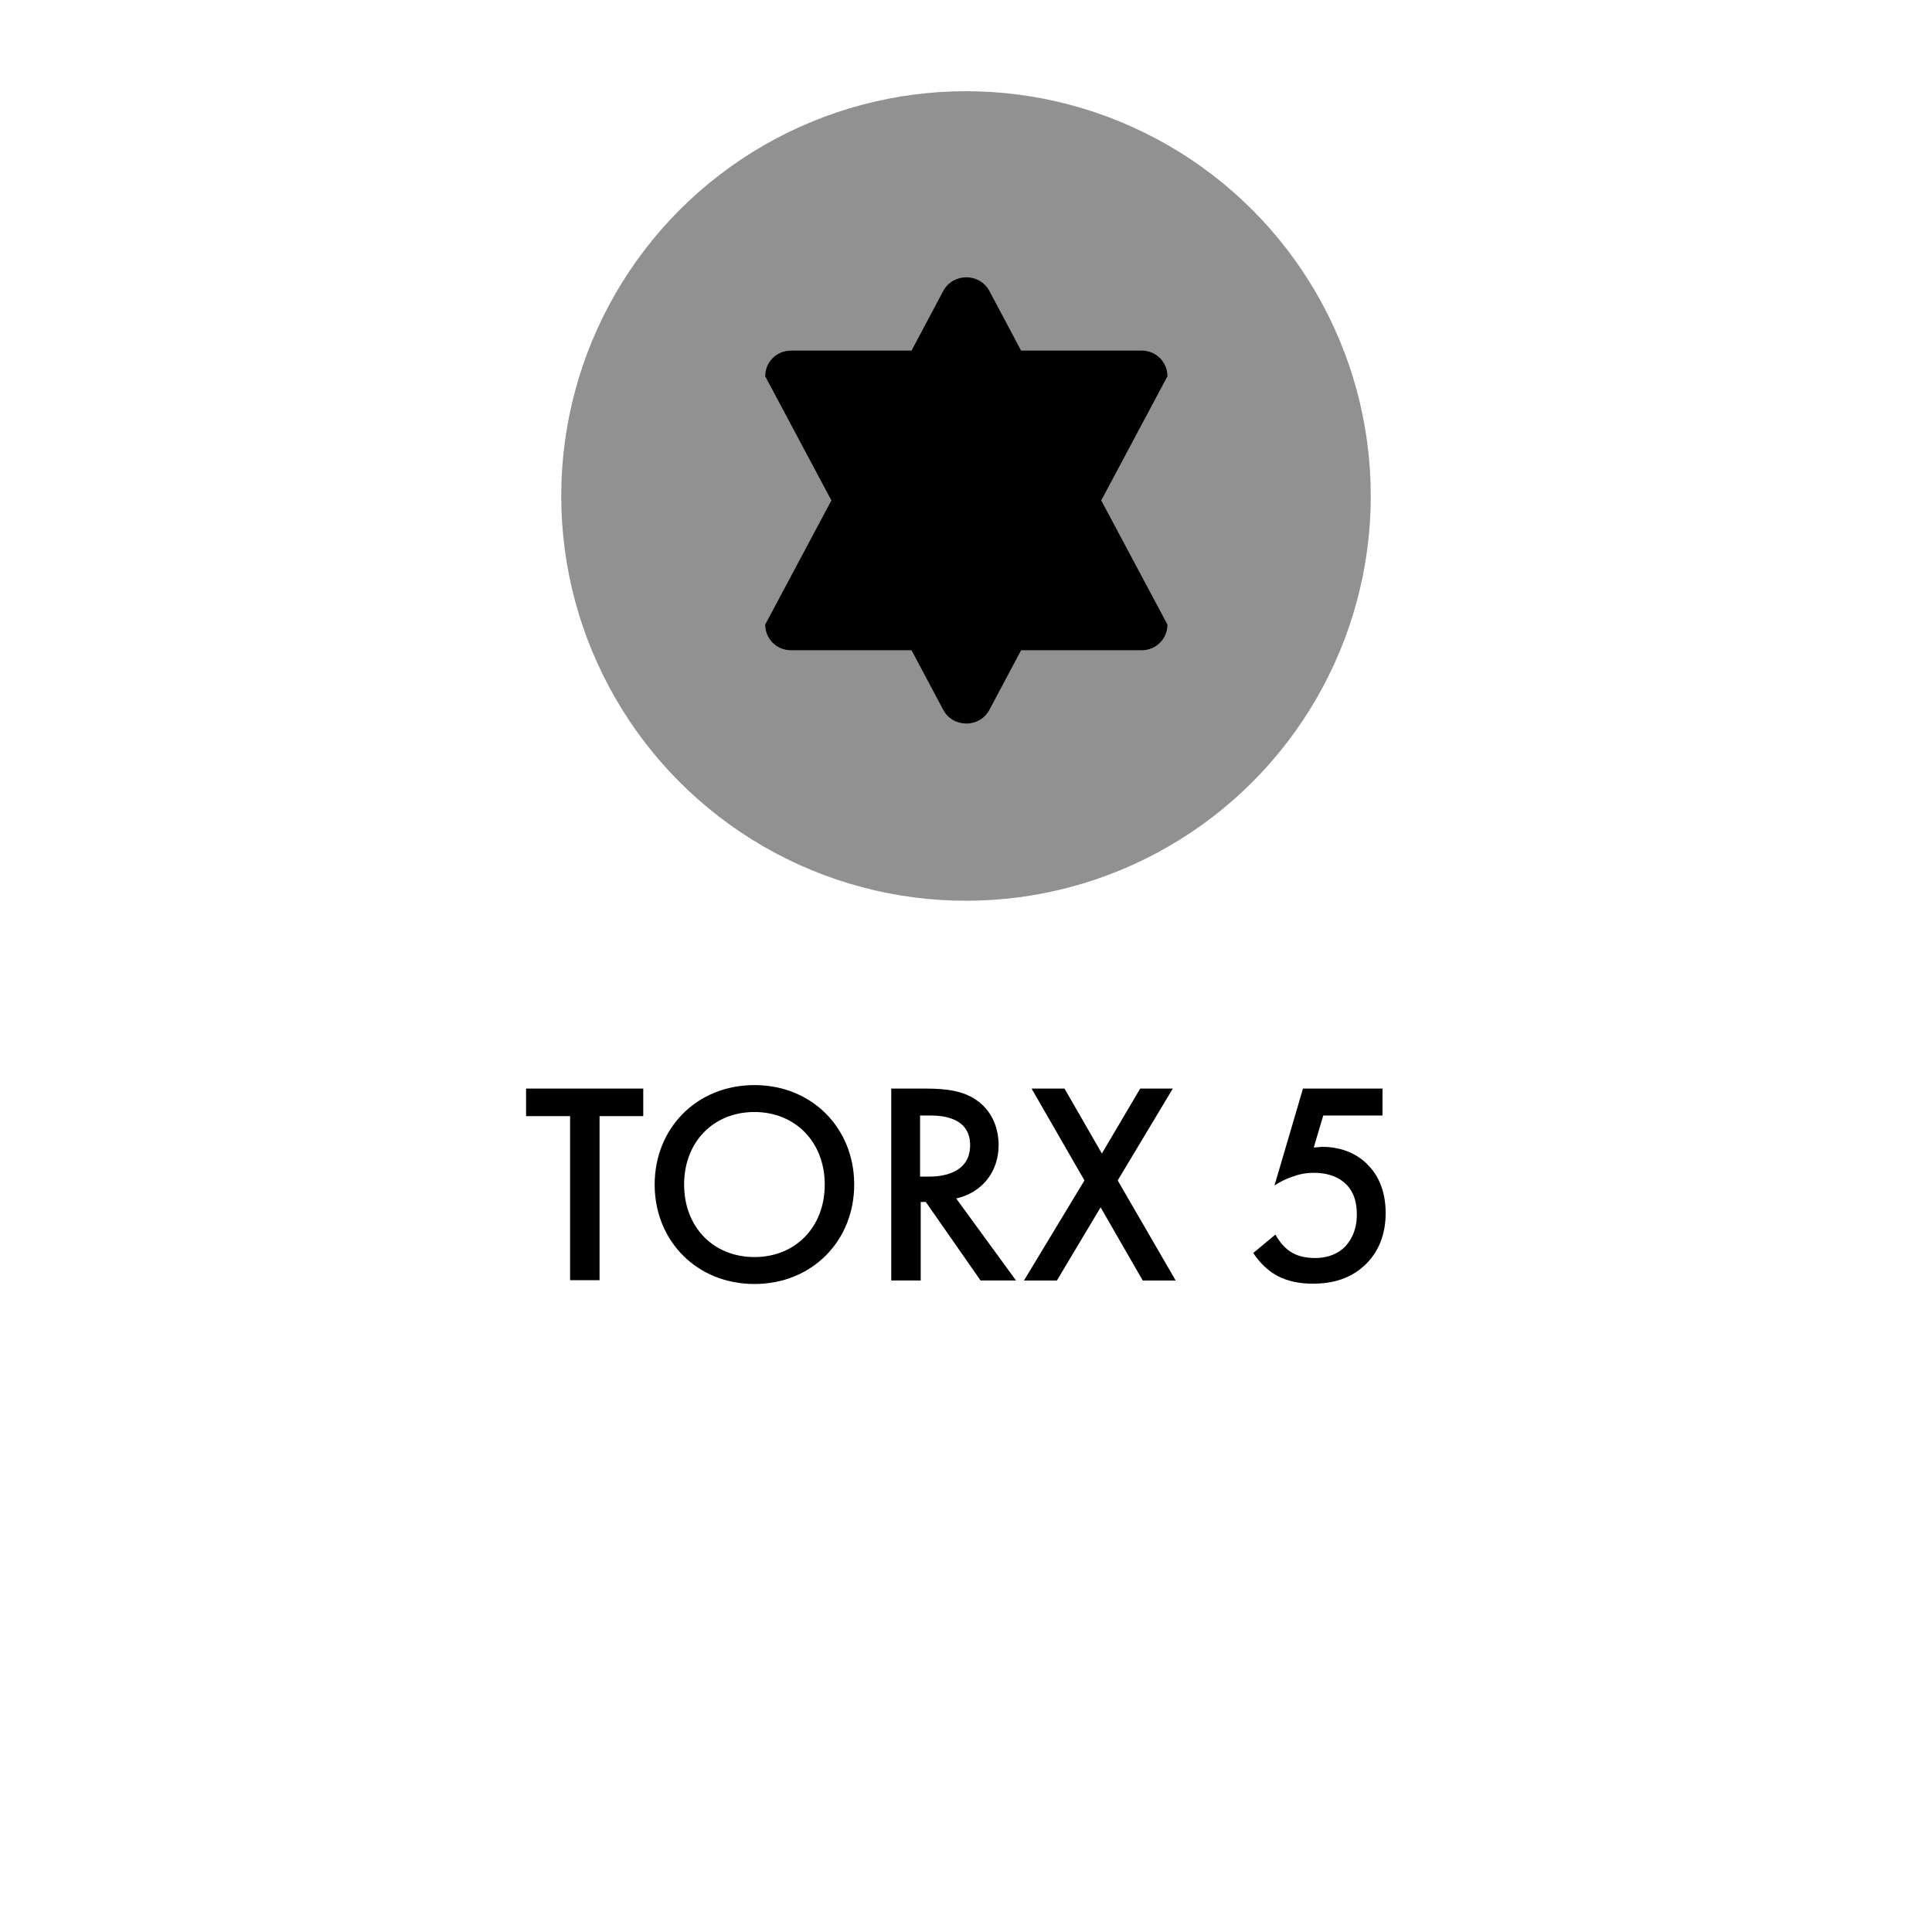
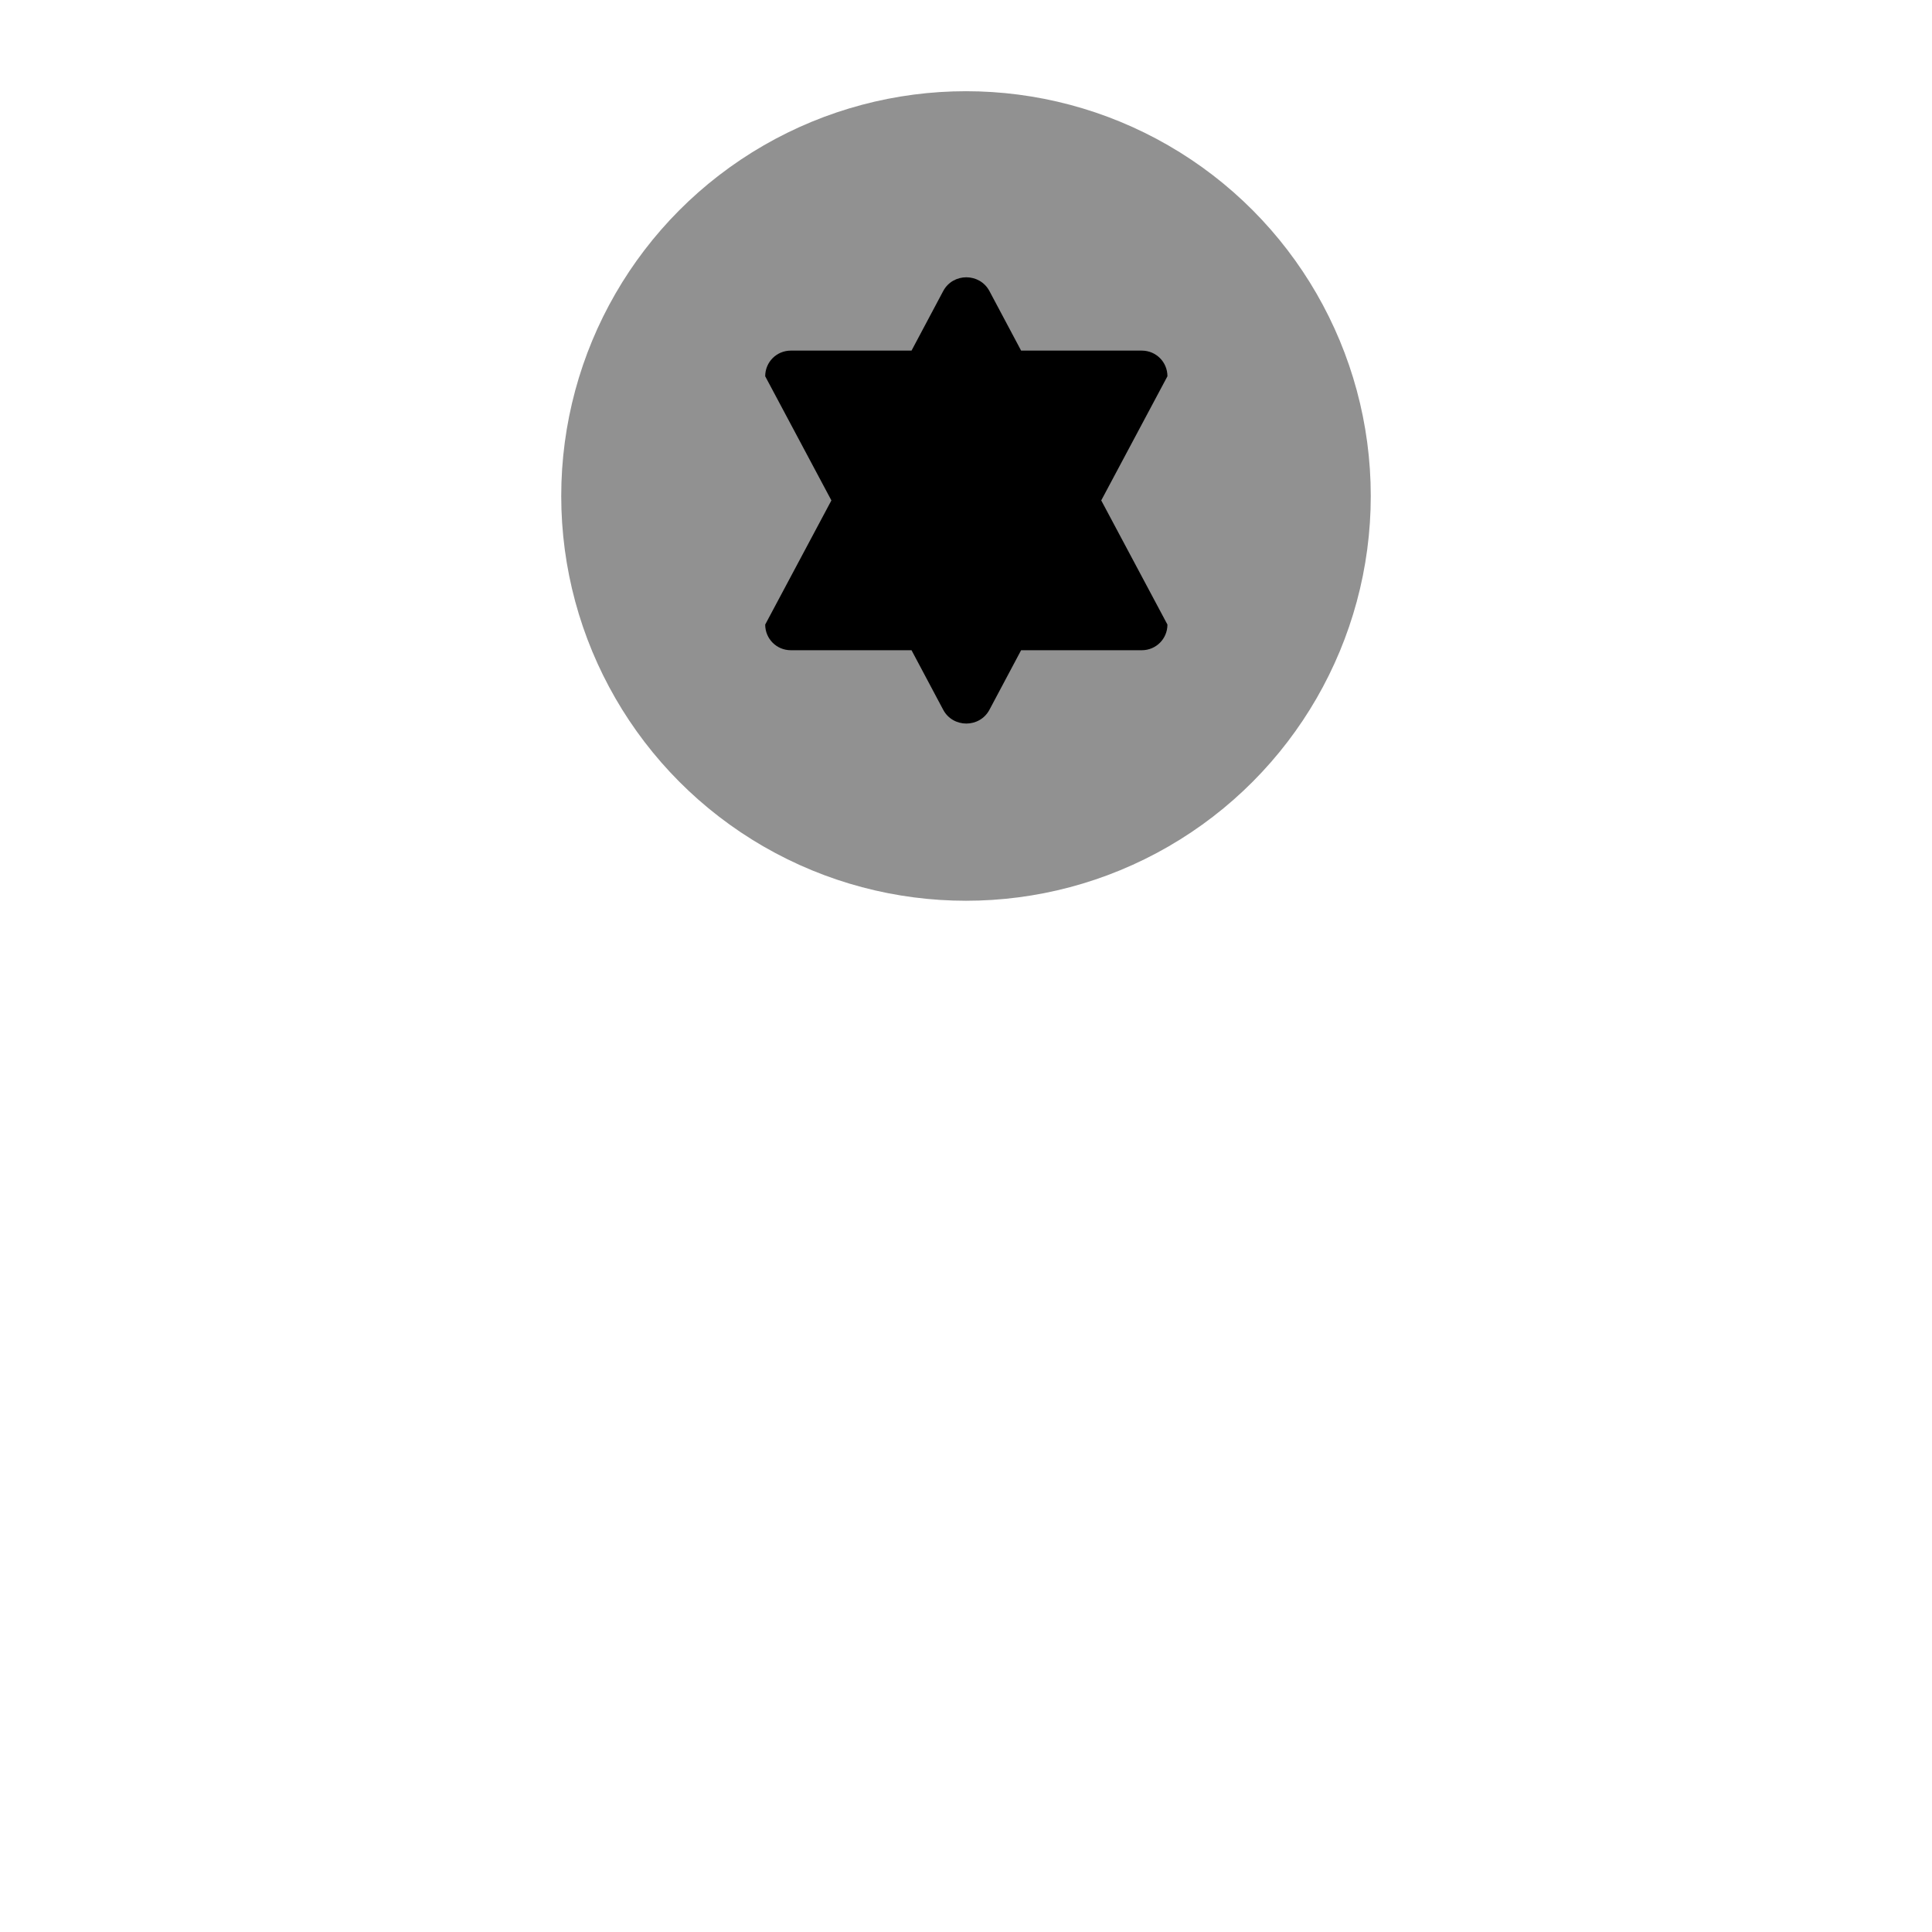
<svg xmlns="http://www.w3.org/2000/svg" id="Layer_1" width="61" height="61" viewBox="0 0 61 61">
  <defs>
    <style>.cls-1{fill:#919191;}</style>
  </defs>
  <circle class="cls-1" cx="30.5" cy="15.66" r="12.78" />
-   <path d="M18.93,35.24v5.18h-.93v-5.18h-1.39v-.87h3.7v.87h-1.39Z" />
-   <path d="M26.97,37.4c0,1.78-1.33,3.14-3.15,3.14s-3.15-1.36-3.15-3.14,1.33-3.14,3.15-3.14,3.15,1.36,3.15,3.14ZM26.04,37.4c0-1.34-.93-2.29-2.22-2.29s-2.22.94-2.22,2.29.93,2.29,2.22,2.29,2.22-.94,2.22-2.29Z" />
-   <path d="M29.21,34.37c.74,0,1.21.09,1.6.35.66.44.72,1.16.72,1.43,0,.87-.54,1.51-1.34,1.69l1.89,2.59h-1.12l-1.73-2.48h-.16v2.48h-.93v-6.06h1.08ZM29.05,37.15h.29c.25,0,1.29-.03,1.29-.99,0-.85-.81-.94-1.26-.94h-.32v1.92Z" />
-   <path d="M34.24,37.27l-1.67-2.9h1.04l1.18,2.05,1.21-2.05h1.03l-1.74,2.9,1.83,3.16h-1.04l-1.33-2.31-1.38,2.31h-1.04l1.91-3.16Z" />
-   <path d="M43.65,35.22h-1.87l-.3,1.01c.09,0,.19-.02.28-.02.51,0,1.03.17,1.4.54.29.28.59.76.59,1.55,0,.66-.21,1.2-.62,1.61-.48.47-1.06.62-1.68.62-.35,0-.77-.05-1.16-.27-.09-.05-.44-.26-.72-.7l.7-.58s.18.35.46.53c.2.14.48.21.79.21.49,0,.77-.19.93-.34.18-.18.39-.51.39-1.03s-.17-.8-.36-.98c-.3-.28-.7-.34-.99-.34-.26,0-.46.04-.71.13-.19.07-.36.15-.54.27l.9-3.06h2.51v.85Z" />
  <path d="M36.86,11.88c0-.45-.36-.81-.81-.81h-3.81l-1-1.88c-.31-.58-1.15-.58-1.46,0l-1,1.88h-3.81c-.45,0-.81.36-.81.81l2.09,3.92-2.09,3.92c0,.45.36.81.81.81h3.81l1,1.88c.31.58,1.15.58,1.46,0l1-1.88h3.81c.45,0,.81-.36.81-.81l-2.09-3.92,2.09-3.92Z" />
</svg>